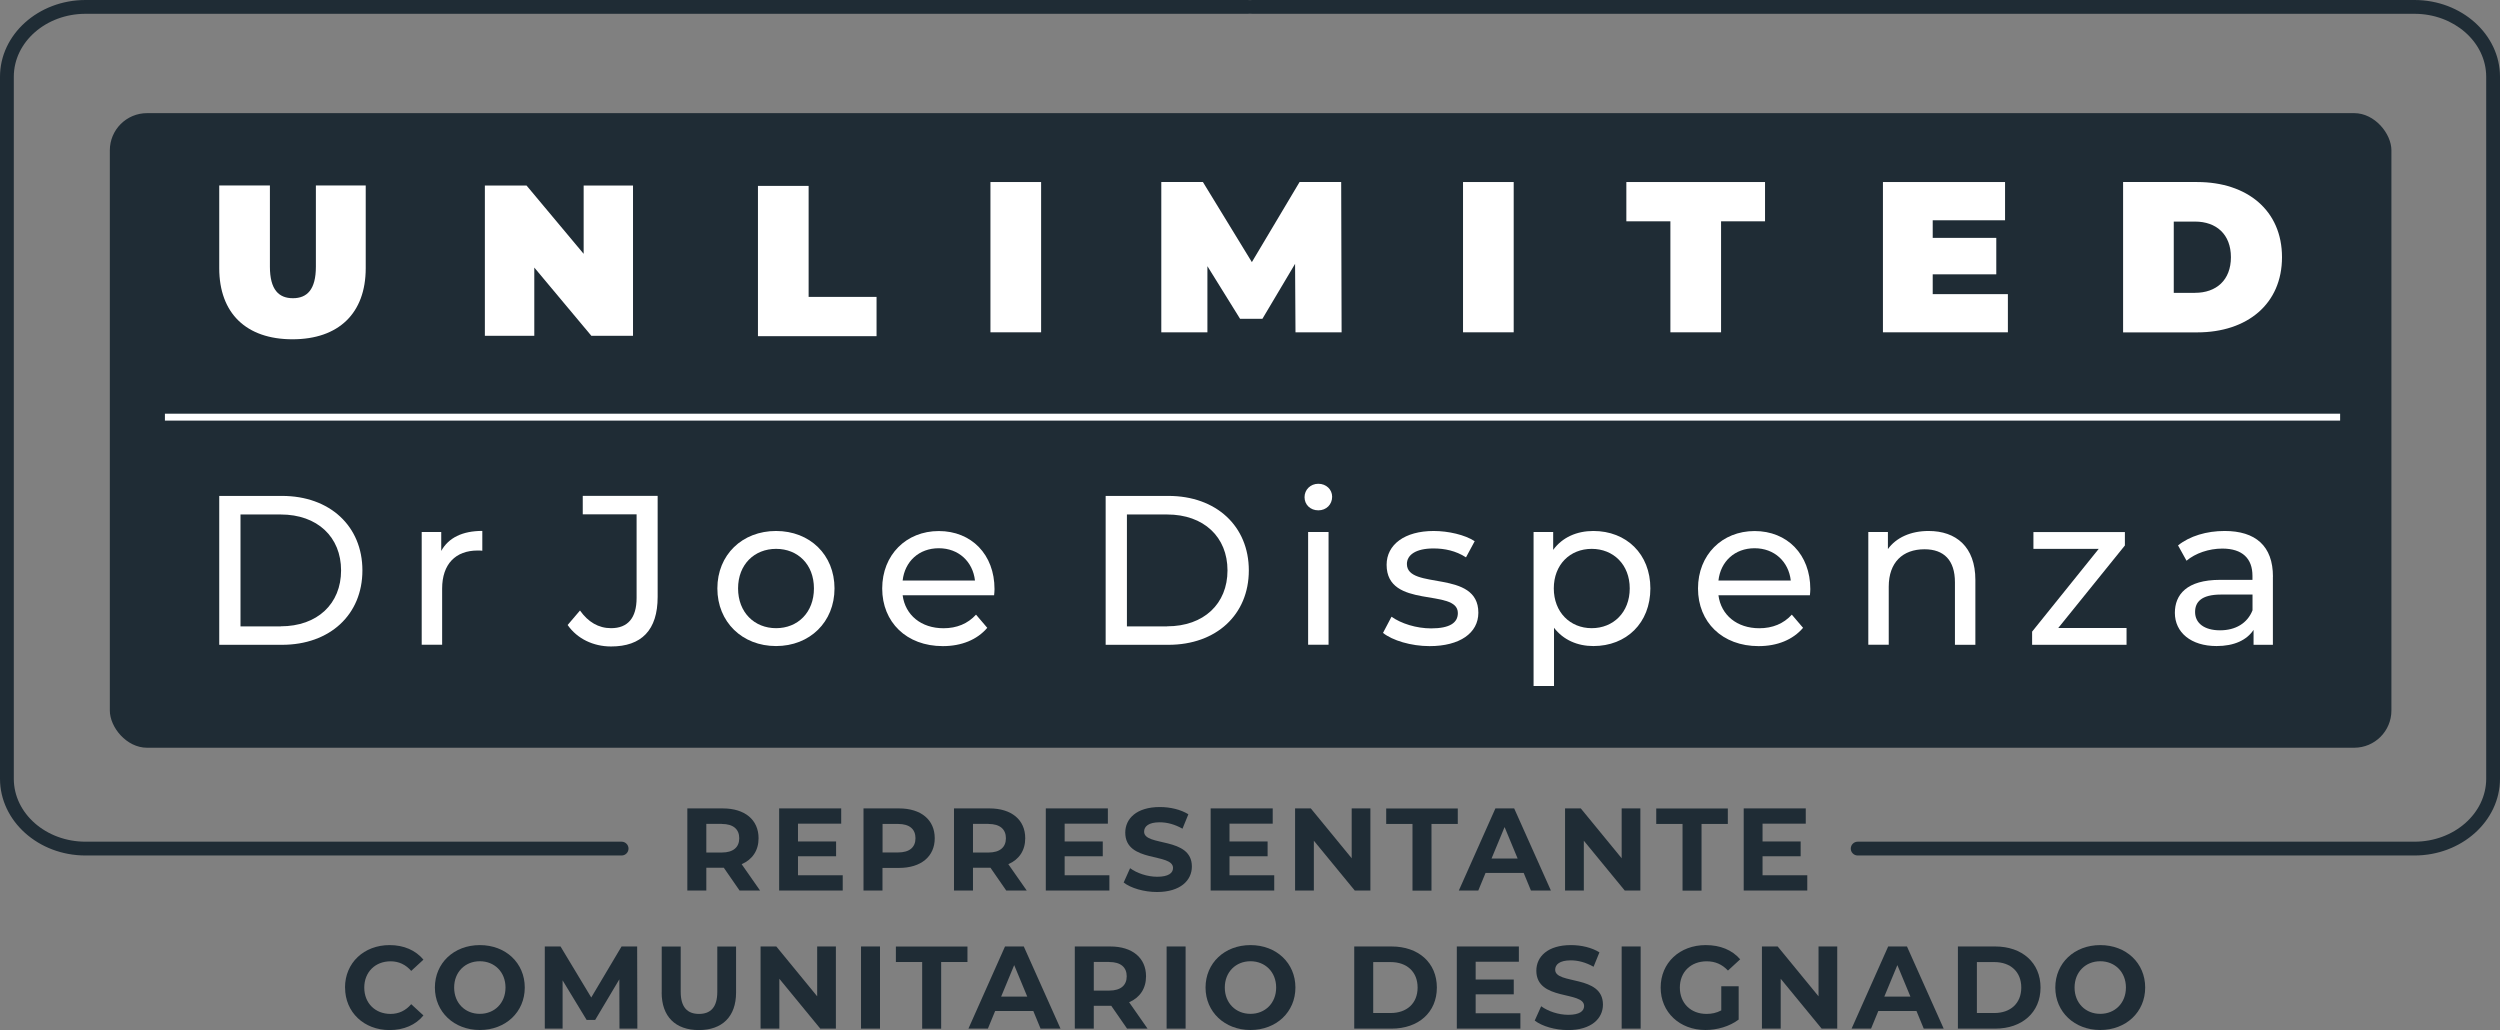
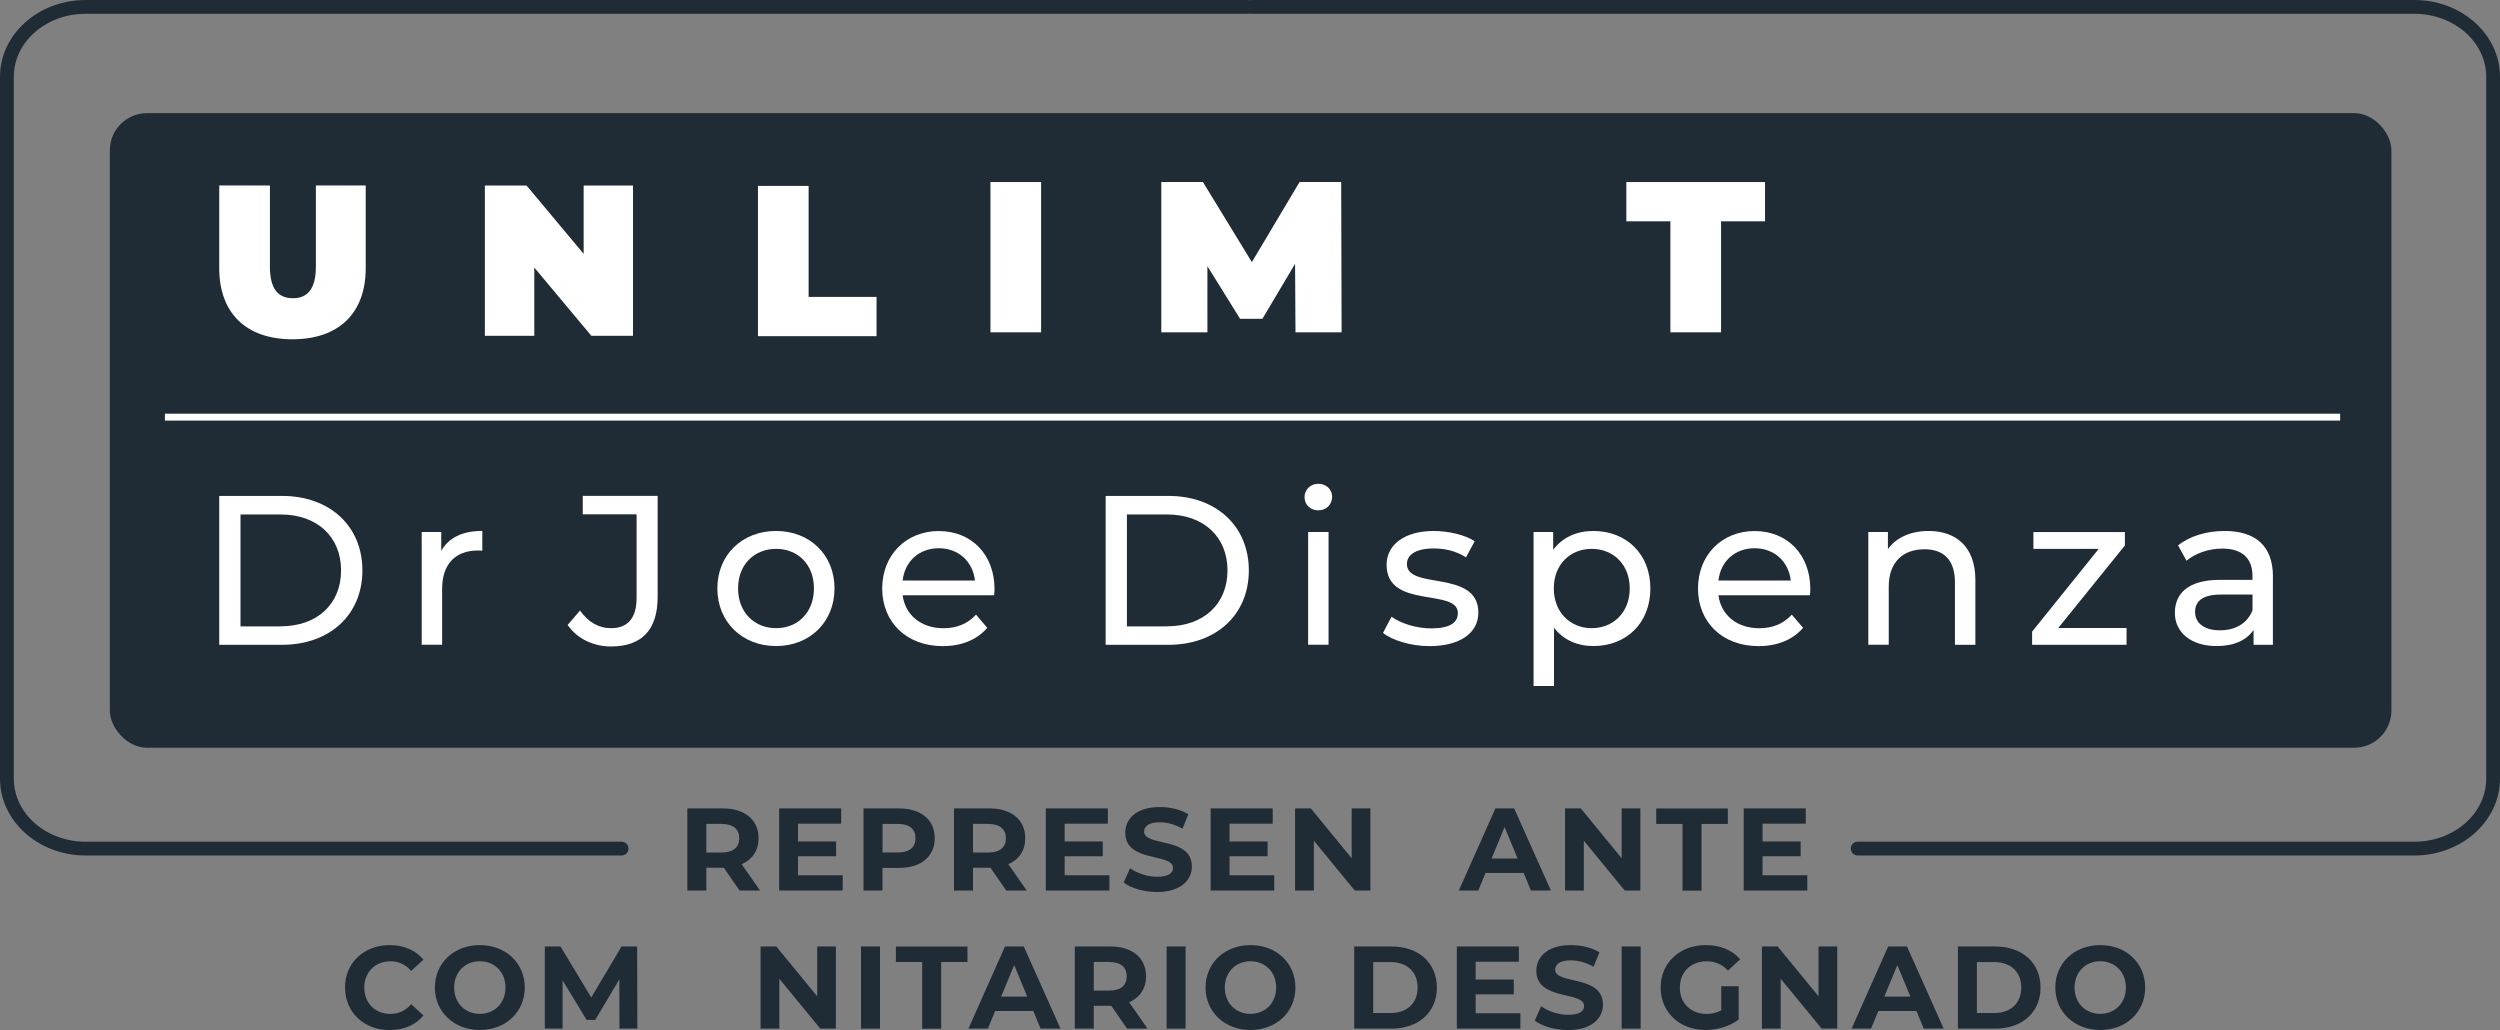
<svg xmlns="http://www.w3.org/2000/svg" id="Layer_2" data-name="Layer 2" viewBox="0 0 362.16 149.21">
  <rect x="0" y="0" width="362.16" height="149.21" fill="#808080" stroke="none" />
  <defs>
    <style>
      .cls-1 {
        fill: #1f2c35;
      }

      .cls-1, .cls-2 {
        stroke-width: 0px;
      }

      .cls-2 {
        fill: #fff;
      }
    </style>
  </defs>
  <g id="Layer_1-2" data-name="Layer 1">
    <path class="cls-1" d="m90.05,123.93H12.39c-6.83,0-12.39-4.99-12.39-11.12V11.12C0,4.99,5.56,0,12.39,0h168.39c.55,0,1,.45,1,1s-.45,1-1,1H12.39C6.66,2,2,6.09,2,11.12v101.69c0,5.03,4.66,9.12,10.39,9.12h77.66c.55,0,1,.45,1,1s-.45,1-1,1Z" />
    <path class="cls-1" d="m349.77,123.93h-80.66c-.55,0-1-.45-1-1s.45-1,1-1h80.66c5.73,0,10.39-4.09,10.39-9.12V11.12c0-5.03-4.66-9.12-10.39-9.12h-168.39c-.55,0-1-.45-1-1s.45-1,1-1h168.39c6.83,0,12.39,4.99,12.39,11.12v101.69c0,6.13-5.56,11.12-12.39,11.12Z" />
    <rect class="cls-1" x="15.91" y="16.39" width="330.52" height="91.93" rx="5.39" ry="5.39" />
    <g>
      <path class="cls-2" d="m31.76,71.84h9.09c6.93,0,11.65,4.38,11.65,10.79s-4.71,10.78-11.65,10.78h-9.09v-21.57Zm8.9,18.89c5.33,0,8.75-3.27,8.75-8.1s-3.42-8.1-8.75-8.1h-5.82v16.21h5.82Z" />
      <path class="cls-2" d="m69.87,76.92v2.86c-.25-.03-.46-.03-.68-.03-3.17,0-5.14,1.94-5.14,5.52v8.13h-2.96v-16.33h2.83v2.74c1.05-1.91,3.08-2.9,5.95-2.9" />
      <path class="cls-2" d="m82.23,90.54l1.79-2.1c1.17,1.66,2.68,2.56,4.5,2.56,2.43,0,3.7-1.48,3.7-4.38v-12.11h-7.8v-2.68h10.85v14.64c0,4.81-2.34,7.18-6.75,7.18-2.56,0-4.9-1.11-6.29-3.11" />
      <path class="cls-2" d="m103.92,85.24c0-4.87,3.6-8.32,8.5-8.32s8.47,3.45,8.47,8.32-3.58,8.35-8.47,8.35-8.5-3.48-8.5-8.35m13.99,0c0-3.48-2.34-5.73-5.48-5.73s-5.51,2.25-5.51,5.73,2.37,5.76,5.51,5.76,5.48-2.28,5.48-5.76" />
      <path class="cls-2" d="m144.01,86.23h-13.25c.37,2.87,2.68,4.78,5.92,4.78,1.91,0,3.51-.65,4.71-1.97l1.63,1.91c-1.48,1.73-3.73,2.65-6.44,2.65-5.27,0-8.78-3.48-8.78-8.35s3.48-8.32,8.2-8.32,8.07,3.39,8.07,8.41c0,.25-.03.62-.06.89m-13.25-2.13h10.48c-.31-2.74-2.37-4.68-5.24-4.68s-4.93,1.91-5.24,4.68" />
      <path class="cls-2" d="m160.17,71.84h9.09c6.93,0,11.65,4.38,11.65,10.79s-4.71,10.78-11.65,10.78h-9.09v-21.57Zm8.9,18.89c5.33,0,8.75-3.27,8.75-8.1s-3.42-8.1-8.75-8.1h-5.82v16.21h5.82Z" />
      <path class="cls-2" d="m188.98,72.02c0-1.08.86-1.94,2-1.94s2,.83,2,1.88c0,1.11-.83,1.97-2,1.97s-2-.83-2-1.91m.52,5.05h2.96v16.33h-2.96v-16.33Z" />
      <path class="cls-2" d="m200.35,91.68l1.23-2.34c1.39.99,3.6,1.69,5.73,1.69,2.74,0,3.88-.83,3.88-2.22,0-3.67-10.32-.49-10.32-6.99,0-2.93,2.62-4.9,6.81-4.9,2.13,0,4.53.55,5.95,1.48l-1.26,2.34c-1.48-.96-3.11-1.29-4.71-1.29-2.59,0-3.85.96-3.85,2.25,0,3.85,10.35.71,10.35,7.06,0,2.96-2.71,4.84-7.06,4.84-2.71,0-5.39-.83-6.75-1.91" />
      <path class="cls-2" d="m239.08,85.24c0,5.02-3.48,8.35-8.26,8.35-2.31,0-4.35-.89-5.7-2.65v8.44h-2.96v-22.31h2.84v2.59c1.32-1.82,3.42-2.74,5.82-2.74,4.78,0,8.26,3.33,8.26,8.32m-2.99,0c0-3.45-2.37-5.73-5.51-5.73s-5.49,2.28-5.49,5.73,2.37,5.76,5.49,5.76,5.51-2.28,5.51-5.76" />
      <path class="cls-2" d="m262.19,86.23h-13.25c.37,2.87,2.68,4.78,5.92,4.78,1.91,0,3.51-.65,4.71-1.97l1.63,1.91c-1.48,1.73-3.73,2.65-6.44,2.65-5.27,0-8.78-3.48-8.78-8.35s3.48-8.32,8.2-8.32,8.07,3.39,8.07,8.41c0,.25-.03.62-.06.89m-13.25-2.13h10.48c-.31-2.74-2.37-4.68-5.24-4.68s-4.93,1.91-5.24,4.68" />
      <path class="cls-2" d="m286.16,84.01v9.4h-2.96v-9.06c0-3.2-1.6-4.78-4.41-4.78-3.14,0-5.18,1.88-5.18,5.42v8.41h-2.96v-16.33h2.84v2.47c1.2-1.66,3.3-2.62,5.89-2.62,3.97,0,6.78,2.28,6.78,7.09" />
      <polygon class="cls-2" points="308.06 90.97 308.06 93.41 294.38 93.41 294.38 91.5 304.03 79.51 294.57 79.51 294.57 77.08 307.82 77.08 307.82 79.02 298.17 90.97 308.06 90.97" />
      <path class="cls-2" d="m329.26,83.55v9.86h-2.8v-2.16c-.99,1.48-2.8,2.34-5.36,2.34-3.7,0-6.04-1.97-6.04-4.81,0-2.62,1.69-4.78,6.56-4.78h4.68v-.59c0-2.49-1.45-3.94-4.37-3.94-1.94,0-3.91.68-5.18,1.76l-1.23-2.22c1.7-1.36,4.13-2.09,6.75-2.09,4.47,0,7,2.16,7,6.62m-2.96,4.87v-2.28h-4.56c-2.93,0-3.76,1.14-3.76,2.53,0,1.63,1.36,2.65,3.61,2.65s3.97-1.02,4.71-2.9" />
    </g>
    <g>
      <path class="cls-2" d="m31.76,38.85v-11.98h7.34v11.76c0,3.33,1.28,4.57,3.33,4.57s3.33-1.24,3.33-4.57v-11.76h7.22v11.98c0,6.53-3.92,10.3-10.61,10.3s-10.61-3.76-10.61-10.3" />
      <polygon class="cls-2" points="91.7 26.88 91.7 48.65 85.67 48.65 77.4 38.76 77.4 48.65 70.24 48.65 70.24 26.88 76.28 26.88 84.55 36.77 84.55 26.88 91.7 26.88" />
      <polygon class="cls-2" points="109.8 26.93 117.14 26.93 117.14 43.01 126.98 43.01 126.98 48.7 109.8 48.7 109.8 26.93" />
-       <rect class="cls-2" x="211.94" y="26.37" width="7.34" height="21.77" />
      <rect class="cls-2" x="143.48" y="26.37" width="7.34" height="21.77" />
      <polygon class="cls-2" points="187.67 48.14 187.61 38.22 182.88 46.18 179.64 46.18 174.91 38.56 174.91 48.14 168.23 48.14 168.23 26.37 174.26 26.37 181.35 37.97 188.26 26.37 194.29 26.37 194.35 48.14 187.67 48.14" />
      <polygon class="cls-2" points="241.98 32.06 235.6 32.06 235.6 26.37 255.69 26.37 255.69 32.06 249.32 32.06 249.32 48.14 241.98 48.14 241.98 32.06" />
-       <polygon class="cls-2" points="290.87 42.61 290.87 48.14 272.77 48.14 272.77 26.37 290.46 26.37 290.46 31.91 279.98 31.91 279.98 34.46 289.19 34.46 289.19 39.74 279.98 39.74 279.98 42.61 290.87 42.61" />
-       <path class="cls-2" d="m307.56,26.37h10.73c7.28,0,12.29,4.14,12.29,10.89s-5.01,10.89-12.29,10.89h-10.73v-21.77Zm10.42,16.05c3.08,0,5.2-1.84,5.2-5.16s-2.12-5.16-5.2-5.16h-3.08v10.33h3.08Z" />
    </g>
    <rect class="cls-2" x="23.89" y="59.93" width="315.11" height="1" />
    <g>
      <path class="cls-1" d="m107.14,129.01l-2.29-3.31h-2.53v3.31h-2.75v-11.9h5.15c3.18,0,5.17,1.65,5.17,4.32,0,1.78-.9,3.09-2.45,3.76l2.67,3.82h-2.96Zm-2.58-9.66h-2.24v4.15h2.24c1.68,0,2.53-.78,2.53-2.07s-.85-2.07-2.53-2.07Z" />
      <path class="cls-1" d="m122.08,126.8v2.21h-9.21v-11.9h8.99v2.21h-6.26v2.58h5.52v2.14h-5.52v2.75h6.48Z" />
      <path class="cls-1" d="m135.41,121.43c0,2.65-1.99,4.3-5.17,4.3h-2.4v3.28h-2.75v-11.9h5.15c3.18,0,5.17,1.65,5.17,4.32Zm-2.79,0c0-1.31-.85-2.07-2.53-2.07h-2.24v4.13h2.24c1.68,0,2.53-.76,2.53-2.06Z" />
      <path class="cls-1" d="m145.77,129.01l-2.29-3.31h-2.53v3.31h-2.75v-11.9h5.15c3.18,0,5.17,1.65,5.17,4.32,0,1.78-.9,3.09-2.45,3.76l2.67,3.82h-2.96Zm-2.58-9.66h-2.24v4.15h2.24c1.68,0,2.53-.78,2.53-2.07s-.85-2.07-2.53-2.07Z" />
      <path class="cls-1" d="m160.71,126.8v2.21h-9.21v-11.9h8.99v2.21h-6.26v2.58h5.52v2.14h-5.52v2.75h6.48Z" />
      <path class="cls-1" d="m162.78,127.84l.93-2.07c1,.73,2.5,1.24,3.93,1.24,1.63,0,2.29-.54,2.29-1.27,0-2.23-6.92-.7-6.92-5.12,0-2.02,1.63-3.71,5.01-3.71,1.5,0,3.03.36,4.13,1.05l-.85,2.09c-1.1-.63-2.24-.93-3.3-.93-1.63,0-2.26.61-2.26,1.36,0,2.19,6.92.68,6.92,5.05,0,1.99-1.65,3.69-5.05,3.69-1.89,0-3.79-.56-4.84-1.38Z" />
      <path class="cls-1" d="m184.59,126.8v2.21h-9.21v-11.9h8.99v2.21h-6.26v2.58h5.52v2.14h-5.52v2.75h6.48Z" />
      <path class="cls-1" d="m198.52,117.11v11.9h-2.26l-5.93-7.22v7.22h-2.72v-11.9h2.28l5.92,7.22v-7.22h2.72Z" />
-       <path class="cls-1" d="m204.62,119.36h-3.81v-2.24h10.37v2.24h-3.81v9.66h-2.75v-9.66Z" />
      <path class="cls-1" d="m220.72,126.46h-5.52l-1.05,2.55h-2.82l5.3-11.9h2.72l5.32,11.9h-2.89l-1.05-2.55Zm-.87-2.09l-1.89-4.56-1.89,4.56h3.77Z" />
      <path class="cls-1" d="m237.63,117.11v11.9h-2.26l-5.93-7.22v7.22h-2.72v-11.9h2.28l5.92,7.22v-7.22h2.72Z" />
      <path class="cls-1" d="m243.74,119.36h-3.81v-2.24h10.37v2.24h-3.81v9.66h-2.75v-9.66Z" />
      <path class="cls-1" d="m261.81,126.8v2.21h-9.21v-11.9h8.99v2.21h-6.26v2.58h5.52v2.14h-5.52v2.75h6.48Z" />
      <path class="cls-1" d="m49.98,143.06c0-3.59,2.75-6.15,6.46-6.15,2.06,0,3.77.75,4.9,2.11l-1.77,1.63c-.8-.92-1.8-1.39-2.99-1.39-2.23,0-3.81,1.56-3.81,3.81s1.58,3.81,3.81,3.81c1.19,0,2.19-.48,2.99-1.41l1.77,1.63c-1.12,1.38-2.84,2.12-4.91,2.12-3.69,0-6.44-2.57-6.44-6.15Z" />
      <path class="cls-1" d="m63,143.06c0-3.54,2.75-6.15,6.51-6.15s6.51,2.6,6.51,6.15-2.77,6.15-6.51,6.15-6.51-2.62-6.51-6.15Zm10.23,0c0-2.26-1.6-3.81-3.72-3.81s-3.72,1.55-3.72,3.81,1.6,3.81,3.72,3.81,3.72-1.55,3.72-3.81Z" />
      <path class="cls-1" d="m89.74,149.01l-.02-7.14-3.5,5.88h-1.24l-3.48-5.73v6.99h-2.58v-11.9h2.28l4.45,7.39,4.39-7.39h2.26l.03,11.9h-2.58Z" />
-       <path class="cls-1" d="m95.86,143.78v-6.66h2.75v6.56c0,2.26.99,3.2,2.65,3.2s2.65-.94,2.65-3.2v-6.56h2.72v6.66c0,3.5-2.01,5.44-5.39,5.44s-5.39-1.94-5.39-5.44Z" />
      <path class="cls-1" d="m121.09,137.11v11.9h-2.26l-5.93-7.22v7.22h-2.72v-11.9h2.28l5.92,7.22v-7.22h2.72Z" />
      <path class="cls-1" d="m124.73,137.11h2.75v11.9h-2.75v-11.9Z" />
      <path class="cls-1" d="m133.59,139.36h-3.81v-2.24h10.37v2.24h-3.81v9.66h-2.75v-9.66Z" />
      <path class="cls-1" d="m149.68,146.46h-5.52l-1.05,2.55h-2.82l5.3-11.9h2.72l5.32,11.9h-2.89l-1.05-2.55Zm-.87-2.09l-1.89-4.56-1.89,4.56h3.77Z" />
      <path class="cls-1" d="m163.27,149.01l-2.29-3.31h-2.53v3.31h-2.75v-11.9h5.15c3.18,0,5.17,1.65,5.17,4.32,0,1.78-.9,3.09-2.45,3.76l2.67,3.82h-2.96Zm-2.58-9.66h-2.24v4.15h2.24c1.68,0,2.53-.78,2.53-2.07s-.85-2.07-2.53-2.07Z" />
      <path class="cls-1" d="m169,137.11h2.75v11.9h-2.75v-11.9Z" />
      <path class="cls-1" d="m174.64,143.06c0-3.54,2.75-6.15,6.51-6.15s6.51,2.6,6.51,6.15-2.77,6.15-6.51,6.15-6.51-2.62-6.51-6.15Zm10.23,0c0-2.26-1.6-3.81-3.72-3.81s-3.72,1.55-3.72,3.81,1.6,3.81,3.72,3.81,3.72-1.55,3.72-3.81Z" />
      <path class="cls-1" d="m196.18,137.11h5.41c3.89,0,6.56,2.35,6.56,5.95s-2.67,5.95-6.56,5.95h-5.41v-11.9Zm5.27,9.64c2.36,0,3.91-1.41,3.91-3.69s-1.55-3.69-3.91-3.69h-2.52v7.38h2.52Z" />
      <path class="cls-1" d="m220.25,146.8v2.21h-9.21v-11.9h8.99v2.21h-6.26v2.58h5.52v2.14h-5.52v2.75h6.48Z" />
      <path class="cls-1" d="m222.33,147.84l.93-2.07c1,.73,2.5,1.24,3.93,1.24,1.63,0,2.29-.54,2.29-1.27,0-2.23-6.92-.7-6.92-5.12,0-2.02,1.63-3.71,5.01-3.71,1.5,0,3.03.36,4.13,1.05l-.85,2.09c-1.1-.63-2.24-.93-3.3-.93-1.63,0-2.26.61-2.26,1.36,0,2.19,6.92.68,6.92,5.05,0,1.99-1.65,3.69-5.05,3.69-1.89,0-3.79-.56-4.84-1.38Z" />
      <path class="cls-1" d="m234.92,137.11h2.75v11.9h-2.75v-11.9Z" />
      <path class="cls-1" d="m249.35,142.87h2.52v4.83c-1.31.99-3.11,1.51-4.81,1.51-3.74,0-6.49-2.57-6.49-6.15s2.75-6.15,6.54-6.15c2.09,0,3.82.71,4.98,2.06l-1.77,1.63c-.87-.92-1.87-1.34-3.08-1.34-2.31,0-3.89,1.55-3.89,3.81s1.58,3.81,3.86,3.81c.75,0,1.44-.14,2.14-.51v-3.49Z" />
      <path class="cls-1" d="m266.15,137.11v11.9h-2.26l-5.93-7.22v7.22h-2.72v-11.9h2.28l5.92,7.22v-7.22h2.72Z" />
      <path class="cls-1" d="m277.62,146.46h-5.52l-1.05,2.55h-2.82l5.3-11.9h2.72l5.32,11.9h-2.89l-1.05-2.55Zm-.87-2.09l-1.89-4.56-1.89,4.56h3.77Z" />
      <path class="cls-1" d="m283.63,137.11h5.41c3.89,0,6.56,2.35,6.56,5.95s-2.67,5.95-6.56,5.95h-5.41v-11.9Zm5.27,9.64c2.36,0,3.91-1.41,3.91-3.69s-1.55-3.69-3.91-3.69h-2.52v7.38h2.52Z" />
      <path class="cls-1" d="m297.74,143.06c0-3.54,2.75-6.15,6.51-6.15s6.51,2.6,6.51,6.15-2.77,6.15-6.51,6.15-6.51-2.62-6.51-6.15Zm10.23,0c0-2.26-1.6-3.81-3.72-3.81s-3.72,1.55-3.72,3.81,1.6,3.81,3.72,3.81,3.72-1.55,3.72-3.81Z" />
    </g>
  </g>
</svg>